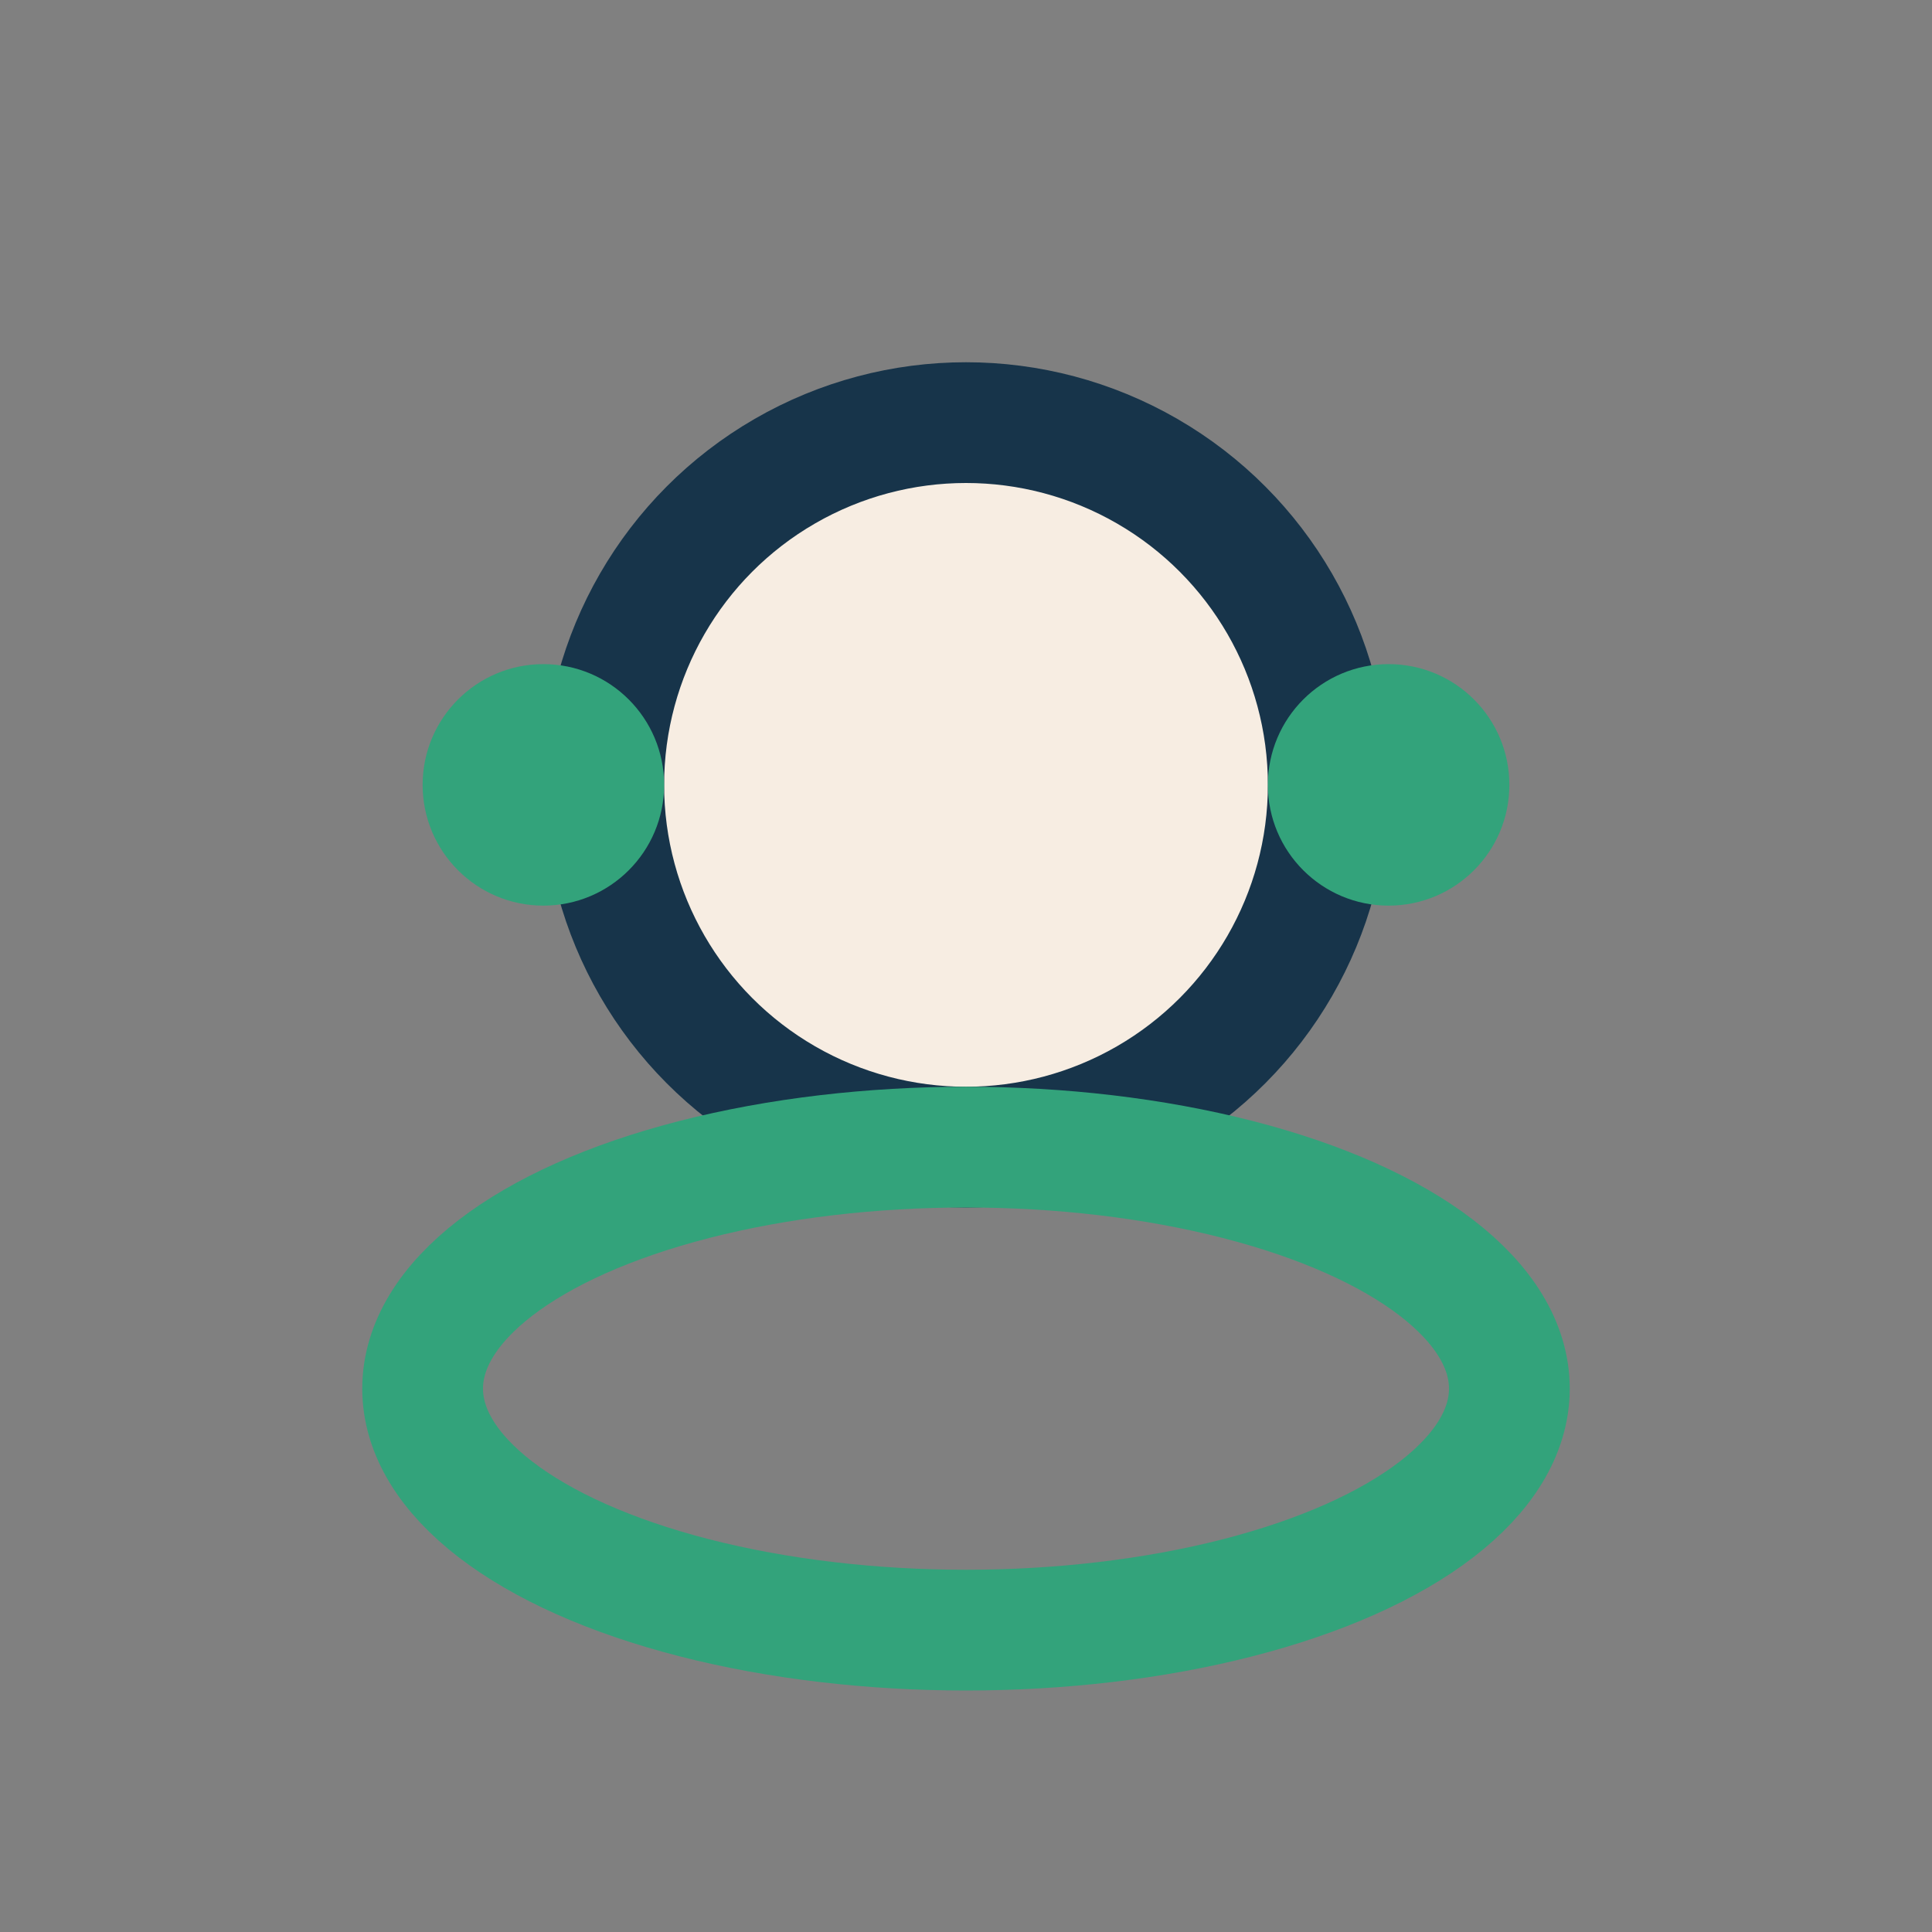
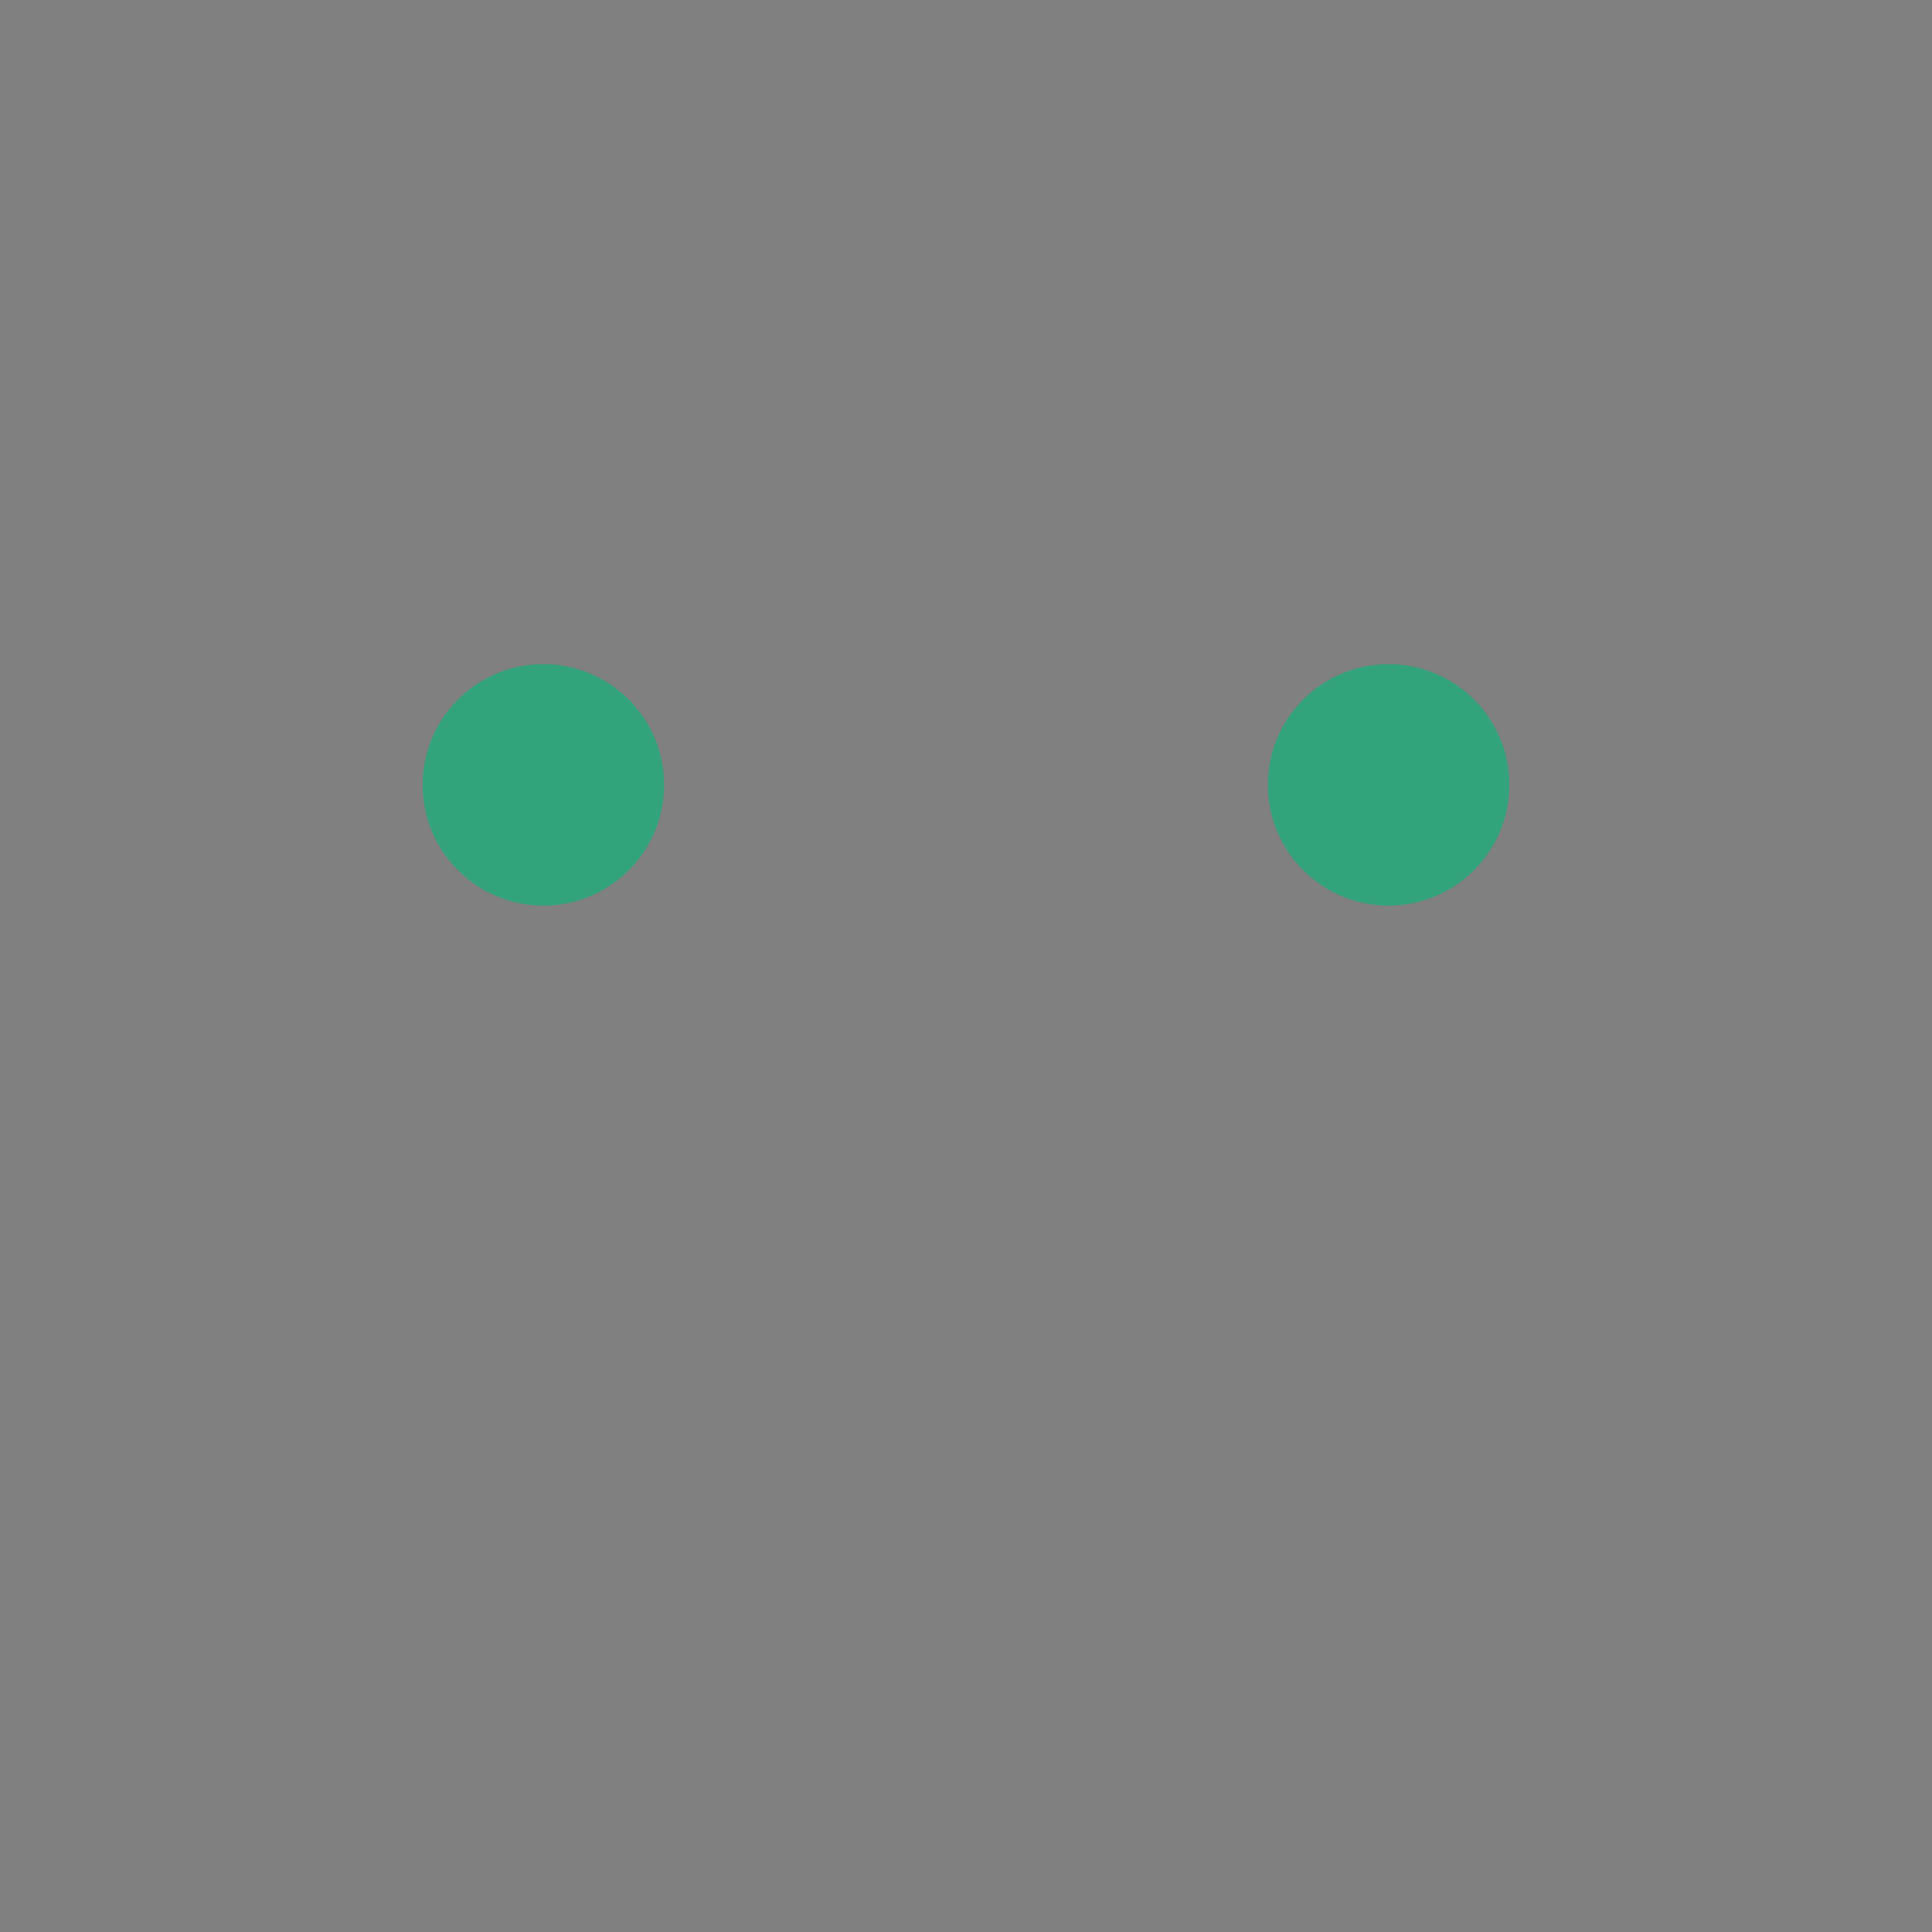
<svg xmlns="http://www.w3.org/2000/svg" width="32" height="32" viewBox="0 0 32 32">
  <rect x="0" y="0" width="32" height="32" fill="#808080" stroke="none" />
-   <circle cx="16" cy="13" r="6" fill="#F7EDE2" stroke="#17344A" stroke-width="2" />
-   <ellipse cx="16" cy="23" rx="9" ry="4" fill="none" stroke="#33A37B" stroke-width="2" />
  <circle cx="9" cy="13" r="2" fill="#33A37B" />
  <circle cx="23" cy="13" r="2" fill="#33A37B" />
</svg>